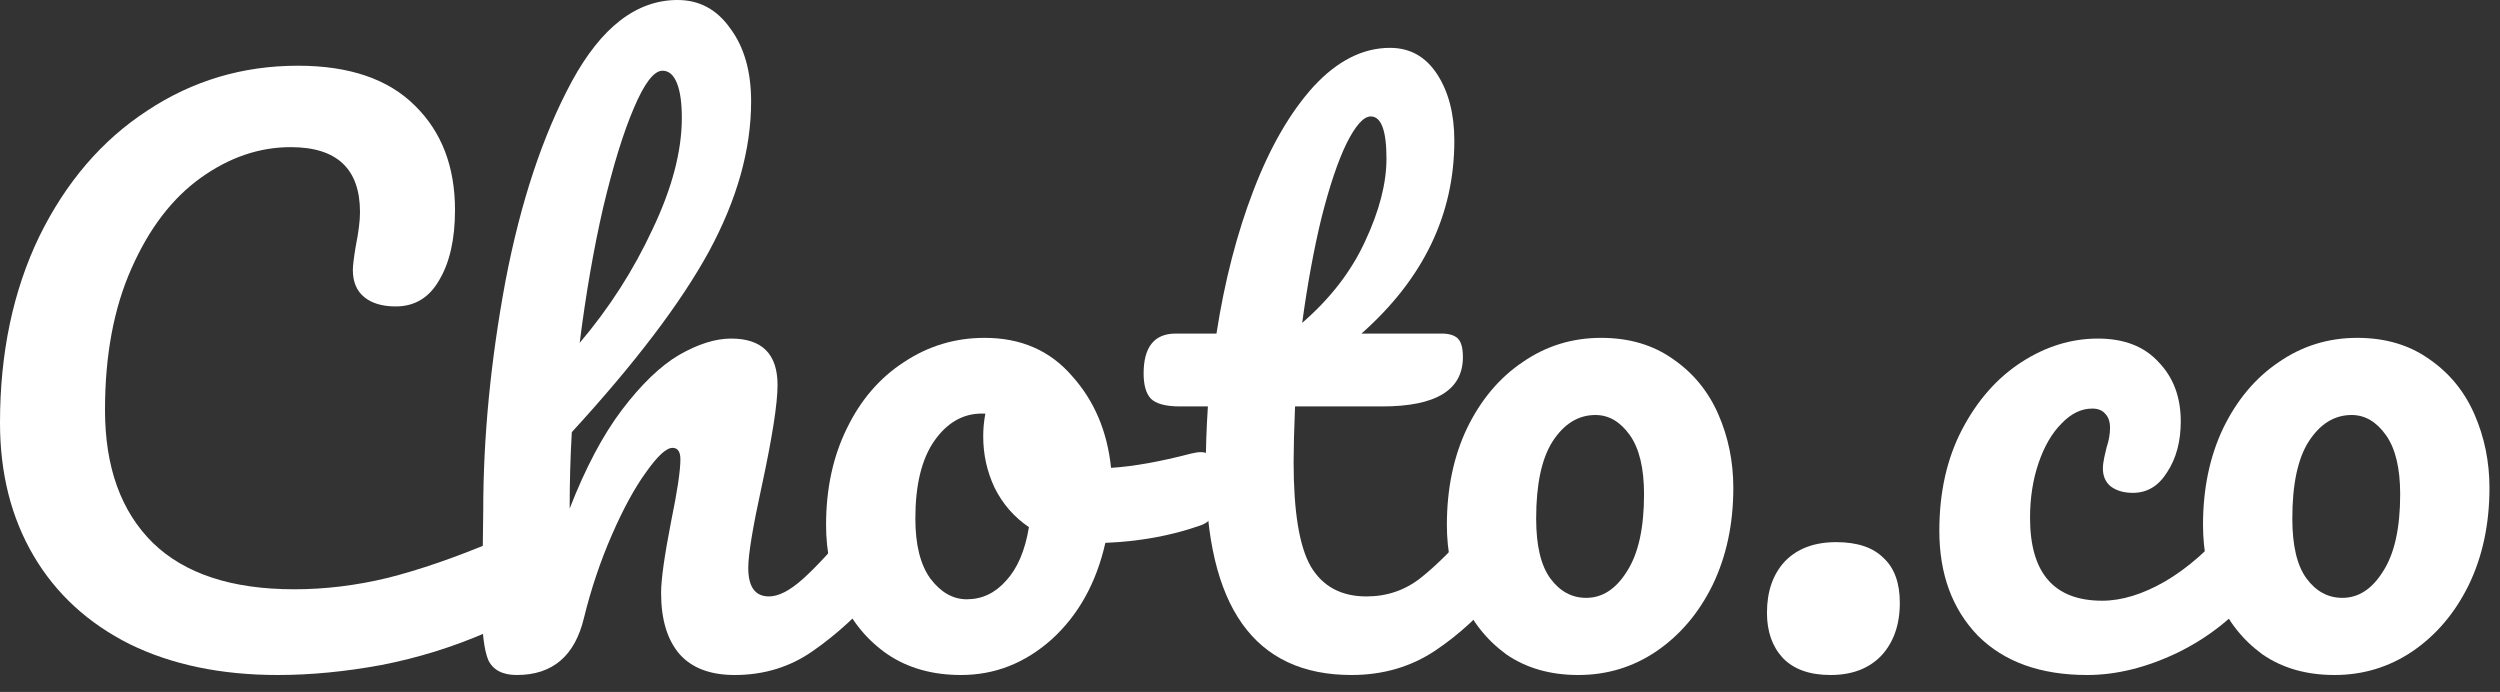
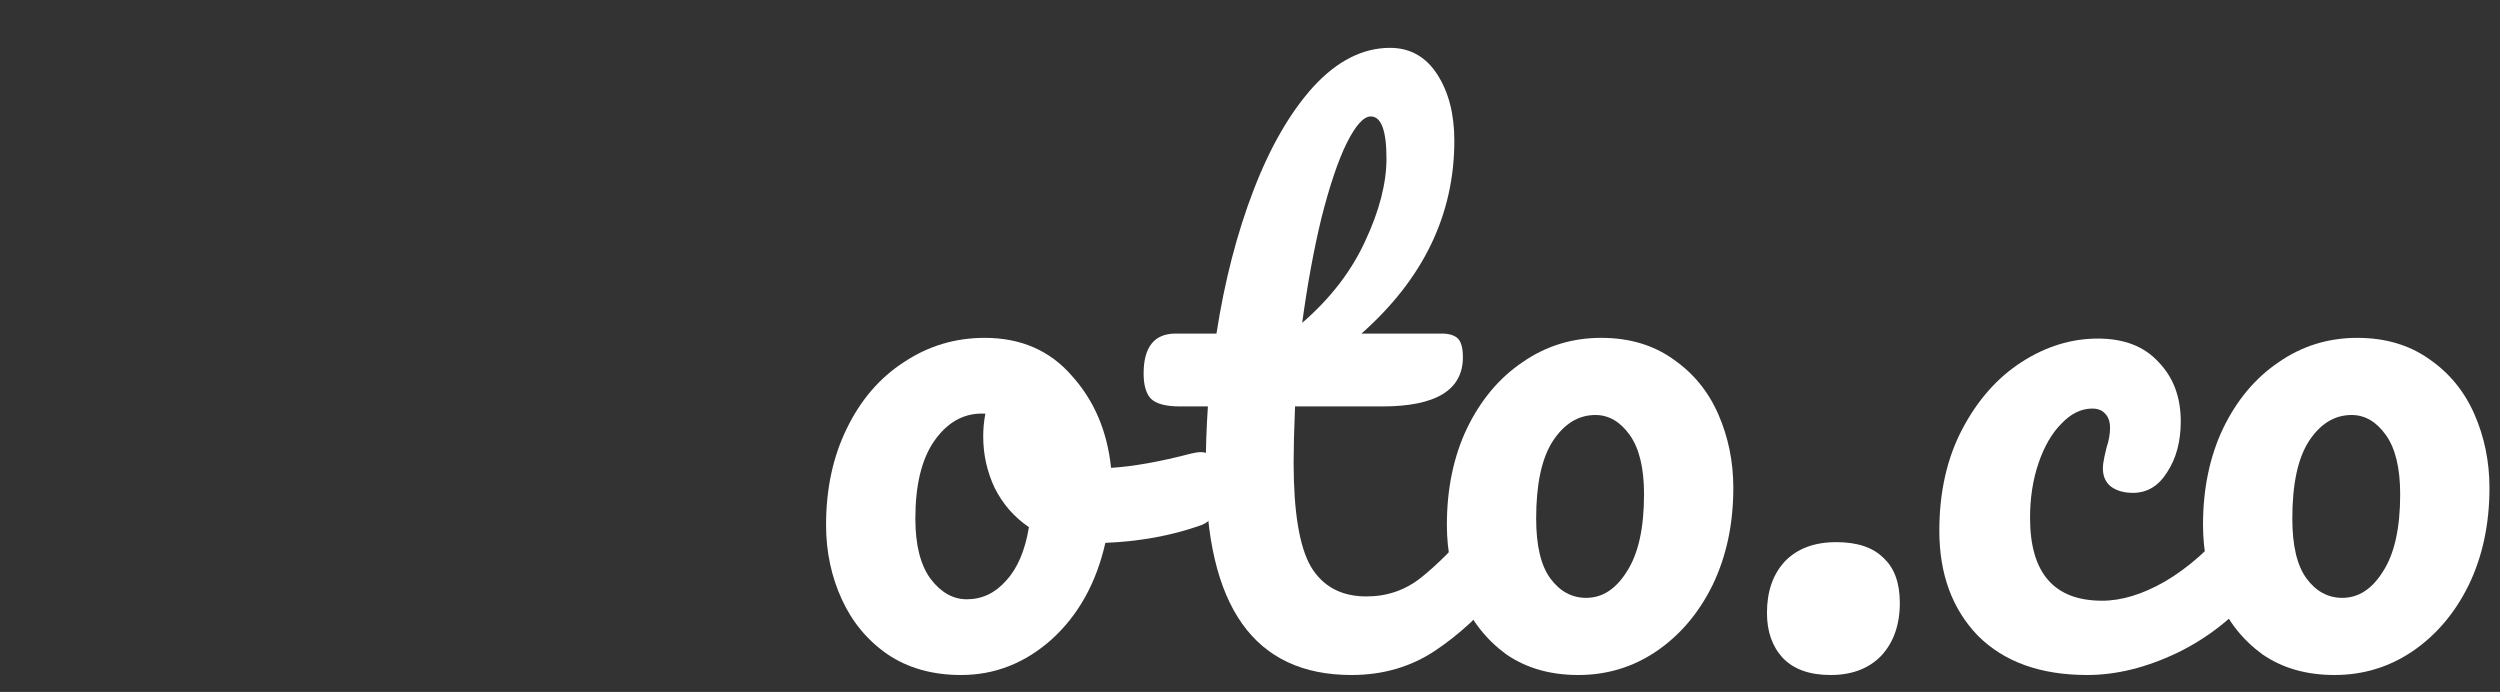
<svg xmlns="http://www.w3.org/2000/svg" width="112" height="31" viewBox="0 0 112 31" fill="none">
  <rect x="0" y="0" width="112" height="31" fill="#333333" stroke="none" />
-   <path d="M12.448 30.24C9.909 30.24 7.701 29.781 5.824 28.864C3.947 27.925 2.507 26.603 1.504 24.896C0.501 23.189 0 21.205 0 18.944C0 15.808 0.587 13.024 1.76 10.592C2.955 8.16 4.565 6.283 6.592 4.96C8.619 3.616 10.869 2.944 13.344 2.944C15.648 2.944 17.397 3.541 18.592 4.736C19.787 5.909 20.384 7.467 20.384 9.408C20.384 10.709 20.149 11.755 19.68 12.544C19.232 13.333 18.581 13.728 17.728 13.728C17.131 13.728 16.661 13.589 16.32 13.312C15.979 13.035 15.808 12.629 15.808 12.096C15.808 11.904 15.851 11.552 15.936 11.04C16.064 10.4 16.128 9.888 16.128 9.504C16.128 7.563 15.093 6.592 13.024 6.592C11.616 6.592 10.272 7.051 8.992 7.968C7.712 8.885 6.677 10.24 5.888 12.032C5.099 13.803 4.704 15.915 4.704 18.368C4.704 20.928 5.419 22.912 6.848 24.32C8.277 25.707 10.389 26.4 13.184 26.4C14.571 26.4 15.968 26.229 17.376 25.888C18.805 25.525 20.384 24.981 22.112 24.256C22.432 24.128 22.699 24.064 22.912 24.064C23.253 24.064 23.509 24.192 23.68 24.448C23.851 24.704 23.936 25.035 23.936 25.44C23.936 26.741 23.232 27.701 21.824 28.32C20.309 28.981 18.731 29.472 17.088 29.792C15.467 30.091 13.92 30.24 12.448 30.24Z" fill="white" />
-   <path d="M39.185 22.944C39.463 22.944 39.676 23.072 39.825 23.328C39.996 23.584 40.081 23.936 40.081 24.384C40.081 25.237 39.879 25.899 39.474 26.368C38.492 27.499 37.479 28.427 36.434 29.152C35.41 29.877 34.236 30.24 32.913 30.24C31.826 30.24 31.004 29.931 30.45 29.312C29.895 28.672 29.617 27.755 29.617 26.56C29.617 25.963 29.767 24.896 30.066 23.36C30.343 22.016 30.482 21.088 30.482 20.576C30.482 20.235 30.364 20.064 30.13 20.064C29.852 20.064 29.457 20.427 28.945 21.152C28.433 21.856 27.922 22.795 27.41 23.968C26.898 25.141 26.482 26.379 26.162 27.68C25.756 29.387 24.753 30.24 23.154 30.24C22.514 30.24 22.087 30.016 21.873 29.568C21.681 29.099 21.585 28.267 21.585 27.072C21.585 26.389 21.596 25.845 21.617 25.44L21.649 22.88C21.649 19.595 21.98 16.171 22.642 12.608C23.324 9.045 24.316 6.059 25.617 3.648C26.94 1.216 28.519 0 30.354 0C31.335 0 32.124 0.427 32.721 1.28C33.34 2.112 33.65 3.2 33.65 4.544C33.65 6.699 33.02 8.939 31.762 11.264C30.503 13.568 28.455 16.267 25.617 19.36C25.553 20.469 25.521 21.611 25.521 22.784C26.226 20.971 27.004 19.499 27.858 18.368C28.732 17.216 29.585 16.395 30.418 15.904C31.271 15.413 32.05 15.168 32.754 15.168C34.14 15.168 34.834 15.861 34.834 17.248C34.834 18.08 34.599 19.584 34.13 21.76C33.724 23.616 33.522 24.843 33.522 25.44C33.522 26.293 33.831 26.72 34.45 26.72C34.876 26.72 35.377 26.464 35.953 25.952C36.551 25.419 37.34 24.565 38.322 23.392C38.578 23.093 38.865 22.944 39.185 22.944ZM29.681 3.168C29.297 3.168 28.871 3.723 28.401 4.832C27.932 5.92 27.474 7.403 27.026 9.28C26.599 11.136 26.247 13.163 25.97 15.36C27.292 13.803 28.38 12.107 29.233 10.272C30.108 8.437 30.546 6.773 30.546 5.28C30.546 4.597 30.471 4.075 30.322 3.712C30.172 3.349 29.959 3.168 29.681 3.168Z" fill="white" />
  <path d="M53.808 20.256C54.085 20.256 54.299 20.395 54.448 20.672C54.597 20.949 54.672 21.301 54.672 21.728C54.672 22.752 54.363 23.36 53.744 23.552C52.464 24 51.056 24.256 49.52 24.32C49.115 26.112 48.315 27.552 47.12 28.64C45.925 29.707 44.571 30.24 43.056 30.24C41.776 30.24 40.677 29.931 39.76 29.312C38.864 28.693 38.181 27.872 37.712 26.848C37.243 25.824 37.008 24.715 37.008 23.52C37.008 21.899 37.317 20.459 37.936 19.2C38.555 17.92 39.408 16.928 40.496 16.224C41.584 15.499 42.789 15.136 44.112 15.136C45.733 15.136 47.035 15.701 48.016 16.832C49.019 17.941 49.605 19.317 49.776 20.96C50.779 20.896 51.973 20.683 53.36 20.32C53.531 20.277 53.68 20.256 53.808 20.256ZM43.312 26.848C43.995 26.848 44.581 26.571 45.072 26.016C45.584 25.461 45.925 24.661 46.096 23.616C45.435 23.168 44.923 22.581 44.56 21.856C44.219 21.131 44.048 20.363 44.048 19.552C44.048 19.211 44.08 18.869 44.144 18.528H43.984C43.131 18.528 42.416 18.944 41.84 19.776C41.285 20.587 41.008 21.739 41.008 23.232C41.008 24.405 41.232 25.301 41.68 25.92C42.149 26.539 42.693 26.848 43.312 26.848Z" fill="white" />
  <path d="M67.01 22.944C67.287 22.944 67.501 23.072 67.65 23.328C67.821 23.584 67.906 23.936 67.906 24.384C67.906 25.237 67.703 25.899 67.298 26.368C66.381 27.499 65.378 28.427 64.29 29.152C63.202 29.877 61.954 30.24 60.546 30.24C56.194 30.24 54.018 27.179 54.018 21.056C54.018 20.117 54.05 19.168 54.114 18.208H52.866C52.226 18.208 51.789 18.091 51.554 17.856C51.341 17.621 51.234 17.248 51.234 16.736C51.234 15.541 51.714 14.944 52.674 14.944H54.498C54.861 12.597 55.415 10.453 56.162 8.512C56.909 6.571 57.805 5.024 58.85 3.872C59.917 2.72 61.058 2.144 62.274 2.144C63.17 2.144 63.874 2.539 64.386 3.328C64.898 4.117 65.154 5.109 65.154 6.304C65.154 9.611 63.767 12.491 60.994 14.944H64.578C64.919 14.944 65.165 15.019 65.314 15.168C65.463 15.317 65.538 15.595 65.538 16C65.538 17.472 64.333 18.208 61.922 18.208H58.018C57.975 19.275 57.954 20.107 57.954 20.704C57.954 22.923 58.21 24.48 58.722 25.376C59.255 26.272 60.087 26.72 61.218 26.72C62.135 26.72 62.946 26.443 63.65 25.888C64.354 25.333 65.186 24.501 66.146 23.392C66.402 23.093 66.69 22.944 67.01 22.944ZM61.41 5.216C61.09 5.216 60.727 5.621 60.322 6.432C59.938 7.221 59.565 8.331 59.202 9.76C58.861 11.168 58.573 12.736 58.338 14.464C59.597 13.376 60.535 12.16 61.154 10.816C61.794 9.451 62.114 8.213 62.114 7.104C62.114 5.845 61.879 5.216 61.41 5.216Z" fill="white" />
  <path d="M70.709 30.24C69.45 30.24 68.373 29.931 67.477 29.312C66.602 28.672 65.941 27.84 65.493 26.816C65.044 25.792 64.82 24.693 64.82 23.52C64.82 21.899 65.119 20.459 65.716 19.2C66.335 17.92 67.167 16.928 68.213 16.224C69.258 15.499 70.431 15.136 71.733 15.136C72.991 15.136 74.069 15.456 74.965 16.096C75.861 16.715 76.532 17.536 76.981 18.56C77.428 19.584 77.653 20.683 77.653 21.856C77.653 23.477 77.343 24.928 76.725 26.208C76.106 27.467 75.263 28.459 74.197 29.184C73.151 29.888 71.989 30.24 70.709 30.24ZM71.061 26.784C71.786 26.784 72.394 26.389 72.885 25.6C73.397 24.811 73.653 23.659 73.653 22.144C73.653 20.971 73.439 20.085 73.013 19.488C72.586 18.891 72.074 18.592 71.477 18.592C70.709 18.592 70.069 18.987 69.556 19.776C69.066 20.544 68.82 21.696 68.82 23.232C68.82 24.448 69.034 25.344 69.46 25.92C69.887 26.496 70.421 26.784 71.061 26.784Z" fill="white" />
  <path d="M82.008 30.24C81.07 30.24 80.355 29.984 79.865 29.472C79.395 28.96 79.16 28.288 79.16 27.456C79.16 26.496 79.427 25.728 79.96 25.152C80.515 24.576 81.283 24.288 82.264 24.288C83.203 24.288 83.907 24.523 84.376 24.992C84.867 25.44 85.112 26.112 85.112 27.008C85.112 27.989 84.835 28.779 84.281 29.376C83.726 29.952 82.969 30.24 82.008 30.24Z" fill="white" />
  <path d="M93.506 30.24C91.416 30.24 89.784 29.653 88.61 28.48C87.458 27.285 86.882 25.717 86.882 23.776C86.882 22.048 87.224 20.533 87.906 19.232C88.589 17.931 89.474 16.928 90.562 16.224C91.65 15.52 92.792 15.168 93.986 15.168C95.16 15.168 96.066 15.52 96.706 16.224C97.368 16.907 97.698 17.792 97.698 18.88C97.698 19.776 97.496 20.533 97.09 21.152C96.706 21.771 96.194 22.08 95.554 22.08C95.149 22.08 94.818 21.984 94.562 21.792C94.328 21.6 94.21 21.333 94.21 20.992C94.21 20.843 94.232 20.672 94.274 20.48C94.317 20.288 94.349 20.149 94.37 20.064C94.477 19.744 94.53 19.445 94.53 19.168C94.53 18.891 94.456 18.677 94.306 18.528C94.178 18.379 93.986 18.304 93.73 18.304C93.24 18.304 92.781 18.528 92.354 18.976C91.928 19.403 91.586 19.989 91.33 20.736C91.074 21.483 90.946 22.304 90.946 23.2C90.946 25.675 92.024 26.912 94.178 26.912C95.053 26.912 95.992 26.624 96.994 26.048C98.018 25.451 99.021 24.565 100.002 23.392C100.258 23.093 100.546 22.944 100.866 22.944C101.144 22.944 101.357 23.072 101.506 23.328C101.677 23.584 101.762 23.936 101.762 24.384C101.762 25.195 101.56 25.856 101.154 26.368C100.152 27.605 98.946 28.565 97.538 29.248C96.152 29.909 94.808 30.24 93.506 30.24Z" fill="white" />
  <path d="M104.584 30.24C103.325 30.24 102.248 29.931 101.352 29.312C100.477 28.672 99.816 27.84 99.368 26.816C98.919 25.792 98.695 24.693 98.695 23.52C98.695 21.899 98.994 20.459 99.591 19.2C100.21 17.92 101.042 16.928 102.088 16.224C103.133 15.499 104.306 15.136 105.607 15.136C106.866 15.136 107.943 15.456 108.84 16.096C109.736 16.715 110.408 17.536 110.855 18.56C111.303 19.584 111.528 20.683 111.528 21.856C111.528 23.477 111.218 24.928 110.6 26.208C109.981 27.467 109.138 28.459 108.072 29.184C107.026 29.888 105.864 30.24 104.584 30.24ZM104.936 26.784C105.661 26.784 106.269 26.389 106.759 25.6C107.271 24.811 107.528 23.659 107.528 22.144C107.528 20.971 107.314 20.085 106.887 19.488C106.461 18.891 105.949 18.592 105.352 18.592C104.584 18.592 103.944 18.987 103.432 19.776C102.941 20.544 102.696 21.696 102.696 23.232C102.696 24.448 102.909 25.344 103.336 25.92C103.762 26.496 104.296 26.784 104.936 26.784Z" fill="white" />
</svg>